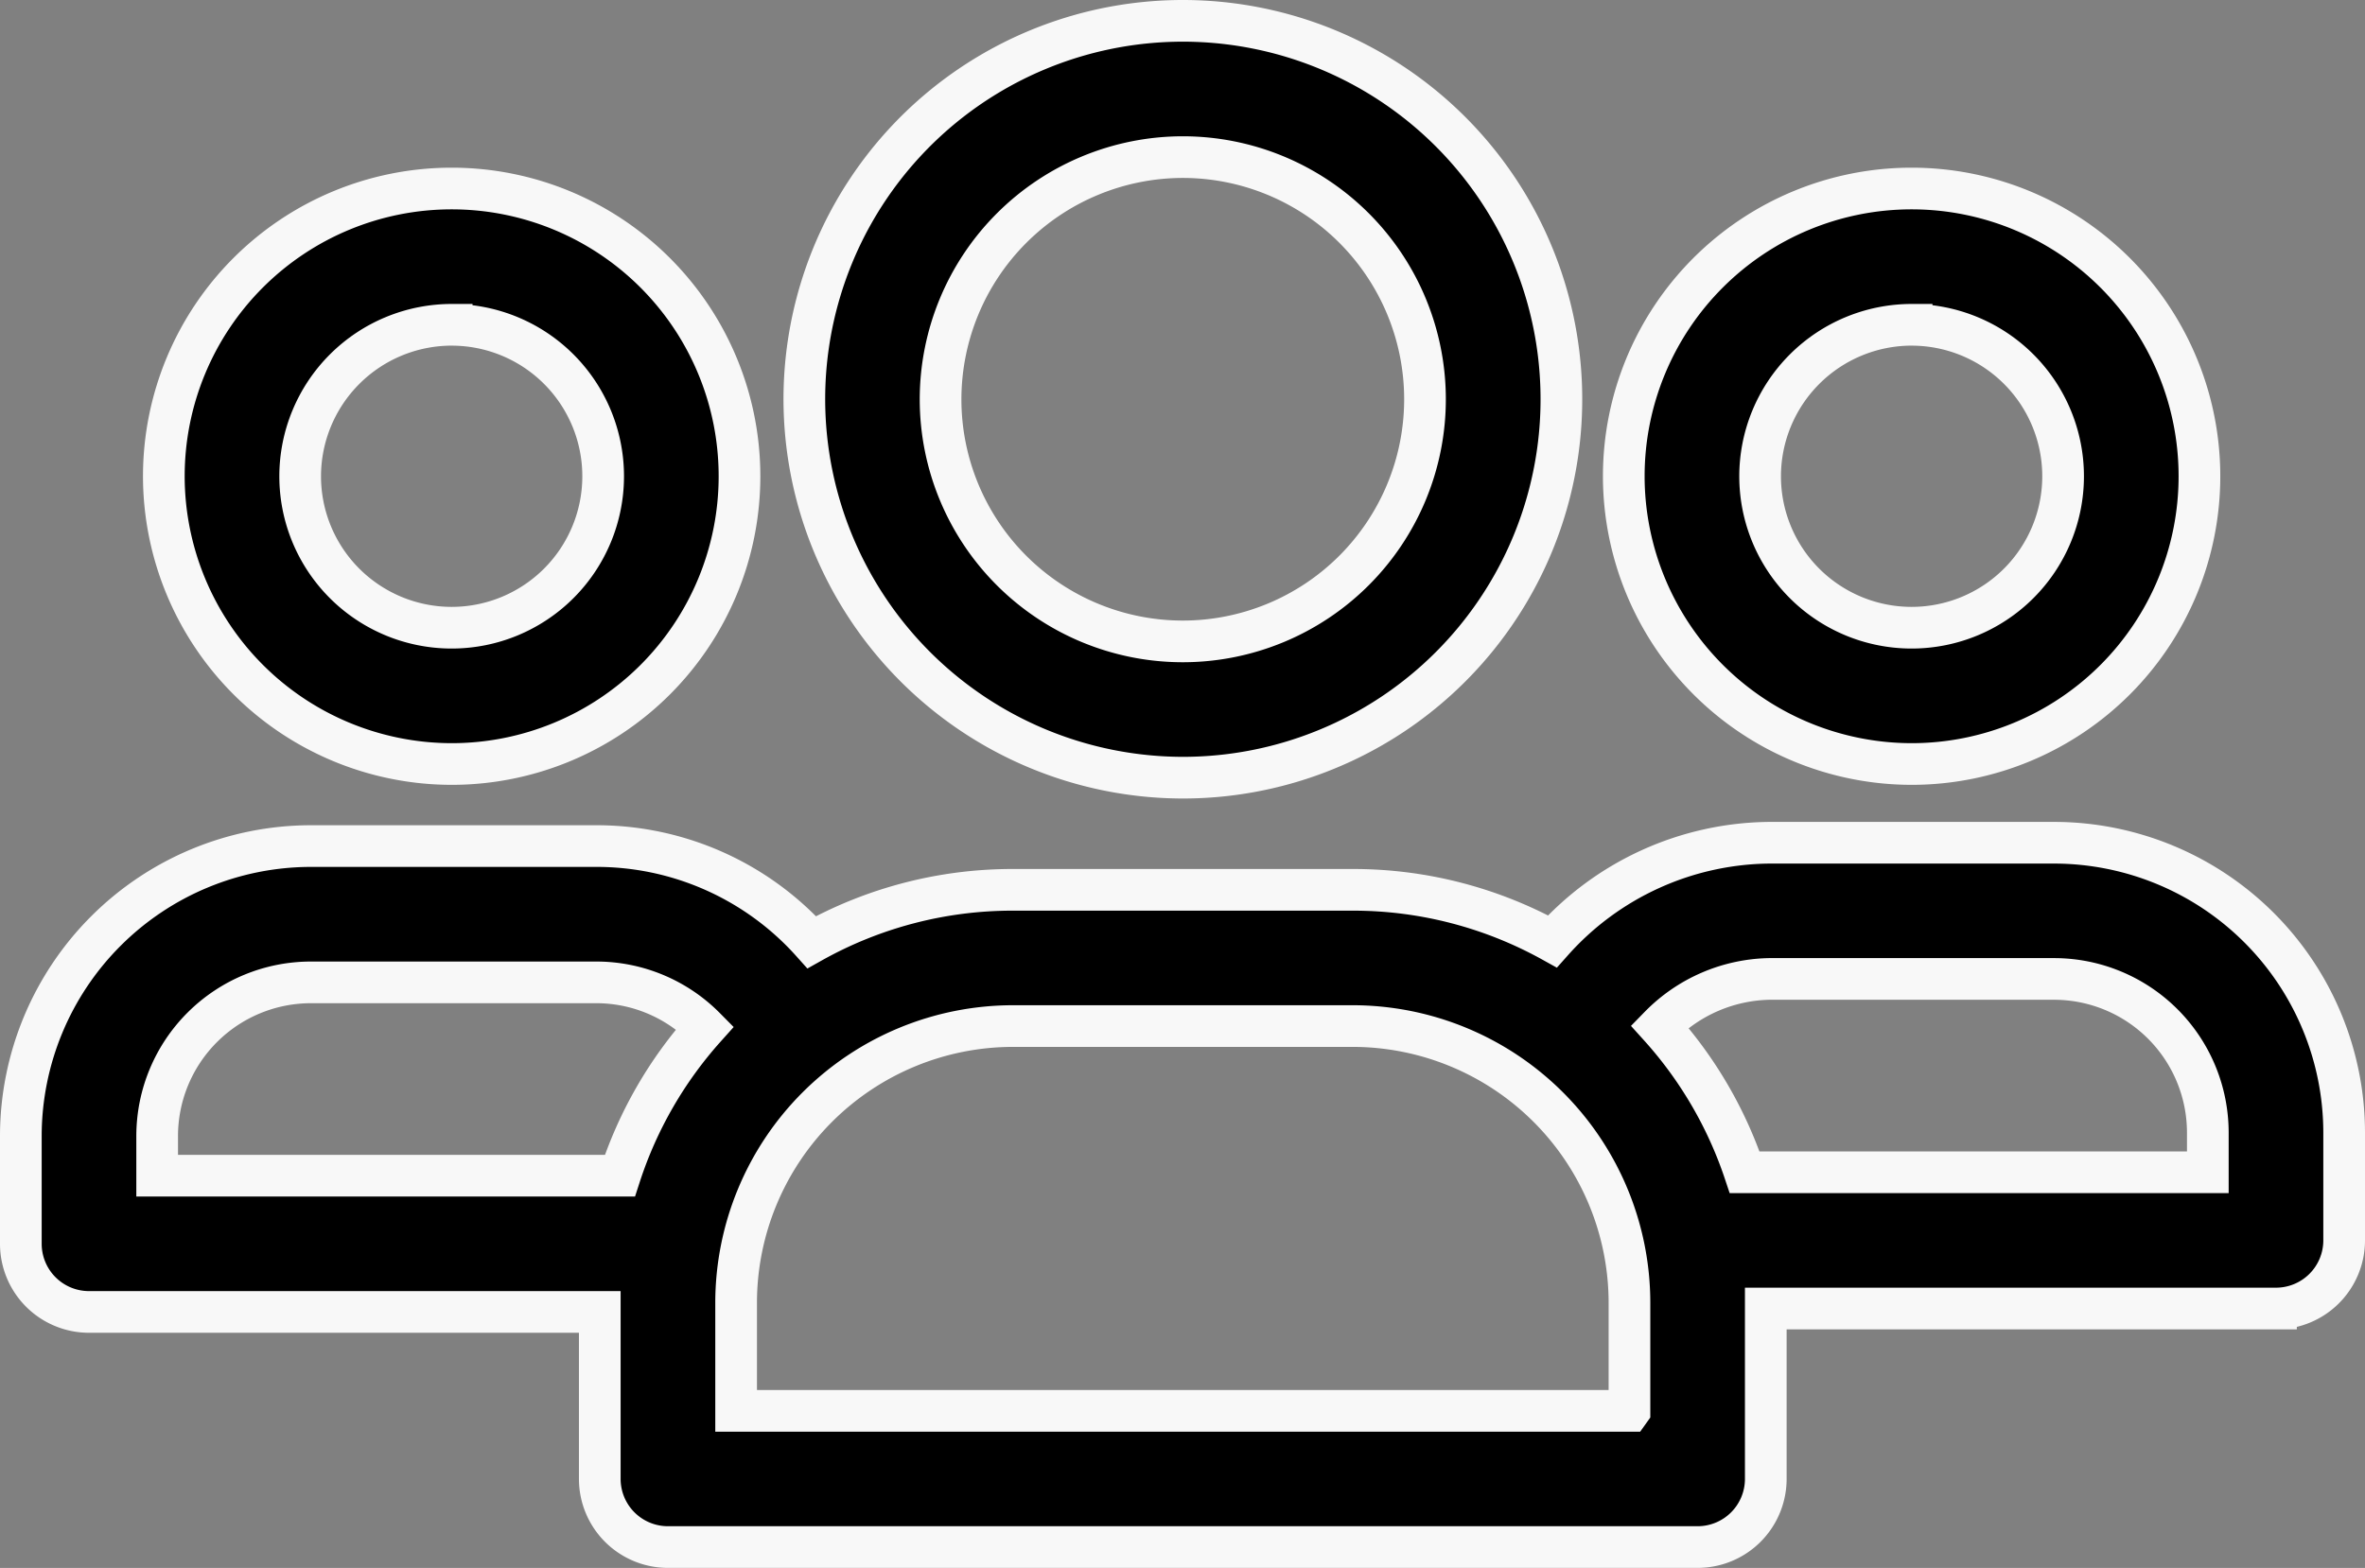
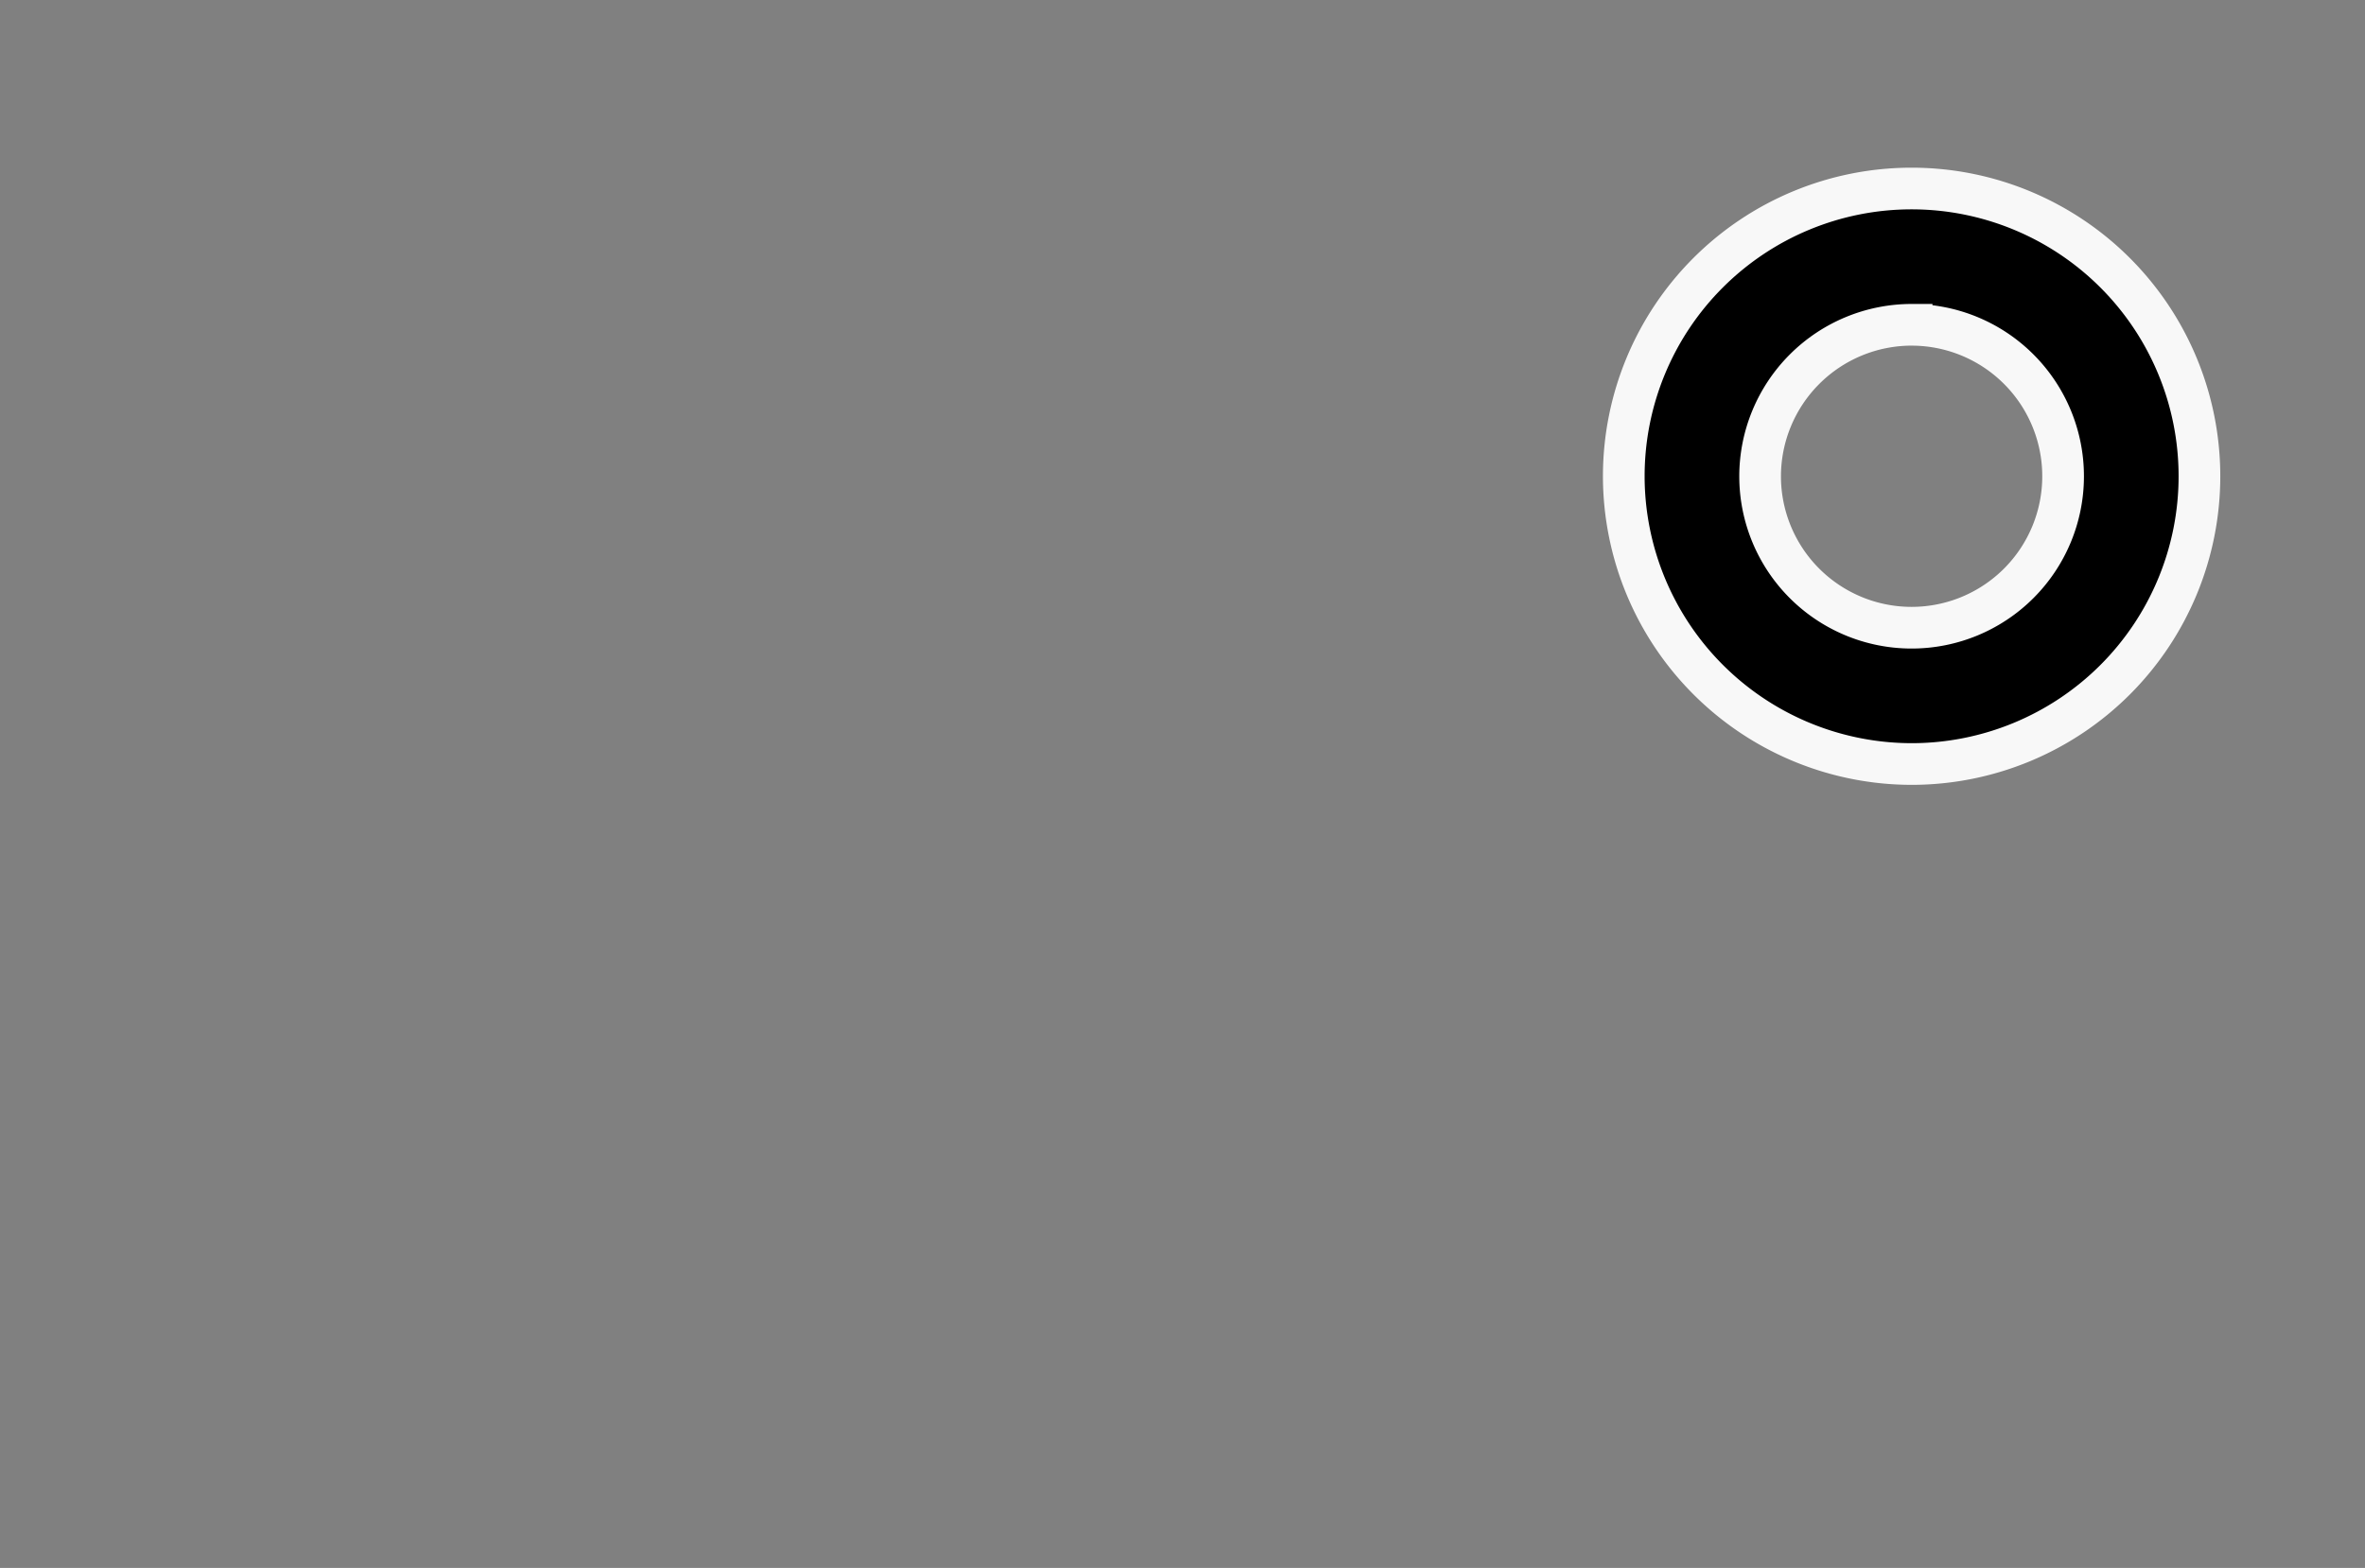
<svg xmlns="http://www.w3.org/2000/svg" width="113.479" height="75.257" viewBox="0 0 113.479 75.257">
  <rect x="0" y="0" width="113.479" height="75.257" fill="#808080" stroke="none" />
  <defs>
    <style>
            .cls-1{stroke:#f8f8f8;stroke-width:2px}
        </style>
  </defs>
  <g id="teamwork" transform="translate(1 -86.646)">
-     <path id="Path_45717" d="M190.559 123.972a18.163 18.163 0 1 0-18.159-18.163 18.184 18.184 0 0 0 18.159 18.163zm0-29.785a11.622 11.622 0 1 1-11.622 11.622 11.635 11.635 0 0 1 11.622-11.622z" class="cls-1" transform="translate(-134.806 0)" />
    <path id="Path_45718" d="M366.552 152.181a13.811 13.811 0 1 0-13.811-13.811 13.826 13.826 0 0 0 13.811 13.811zm0-21.08a7.269 7.269 0 1 1-7.269 7.269 7.278 7.278 0 0 1 7.269-7.27z" class="cls-1" transform="translate(-275.828 -28.865)" />
-     <path id="Path_45719" d="M97.566 268.566H83.883a14.115 14.115 0 0 0-10.395 4.734 19.7 19.7 0 0 0-9.579-2.474H47.6a19.692 19.692 0 0 0-9.649 2.513 13.851 13.851 0 0 0-10.351-4.613H13.913A13.928 13.928 0 0 0 0 282.639v5.176a3.271 3.271 0 0 0 3.271 3.271h24.508v8.014a3.271 3.271 0 0 0 3.271 3.271h49.406a3.271 3.271 0 0 0 3.271-3.271v-8.178h24.481a3.271 3.271 0 0 0 3.271-3.271v-5.176a13.928 13.928 0 0 0-13.913-13.909zM6.541 282.639a7.38 7.38 0 0 1 7.371-7.371H27.6a7.339 7.339 0 0 1 5.23 2.178 19.823 19.823 0 0 0-4.086 7.1H6.541zm70.644 13.194H34.321v-5.191A13.291 13.291 0 0 1 47.6 277.365h16.31a13.291 13.291 0 0 1 13.276 13.276v5.191zm27.752-11.449H82.714a19.829 19.829 0 0 0-4.084-7 7.568 7.568 0 0 1 5.253-2.281h13.683a7.38 7.38 0 0 1 7.371 7.371z" class="cls-1" transform="translate(0 -141.471)" />
-     <path id="Path_45720" d="M45.278 152.181a13.811 13.811 0 1 0-13.811-13.811 13.826 13.826 0 0 0 13.811 13.811zm0-21.08a7.269 7.269 0 1 1-7.269 7.269 7.277 7.277 0 0 1 7.269-7.27z" class="cls-1" transform="translate(-24.606 -28.865)" />
  </g>
</svg>